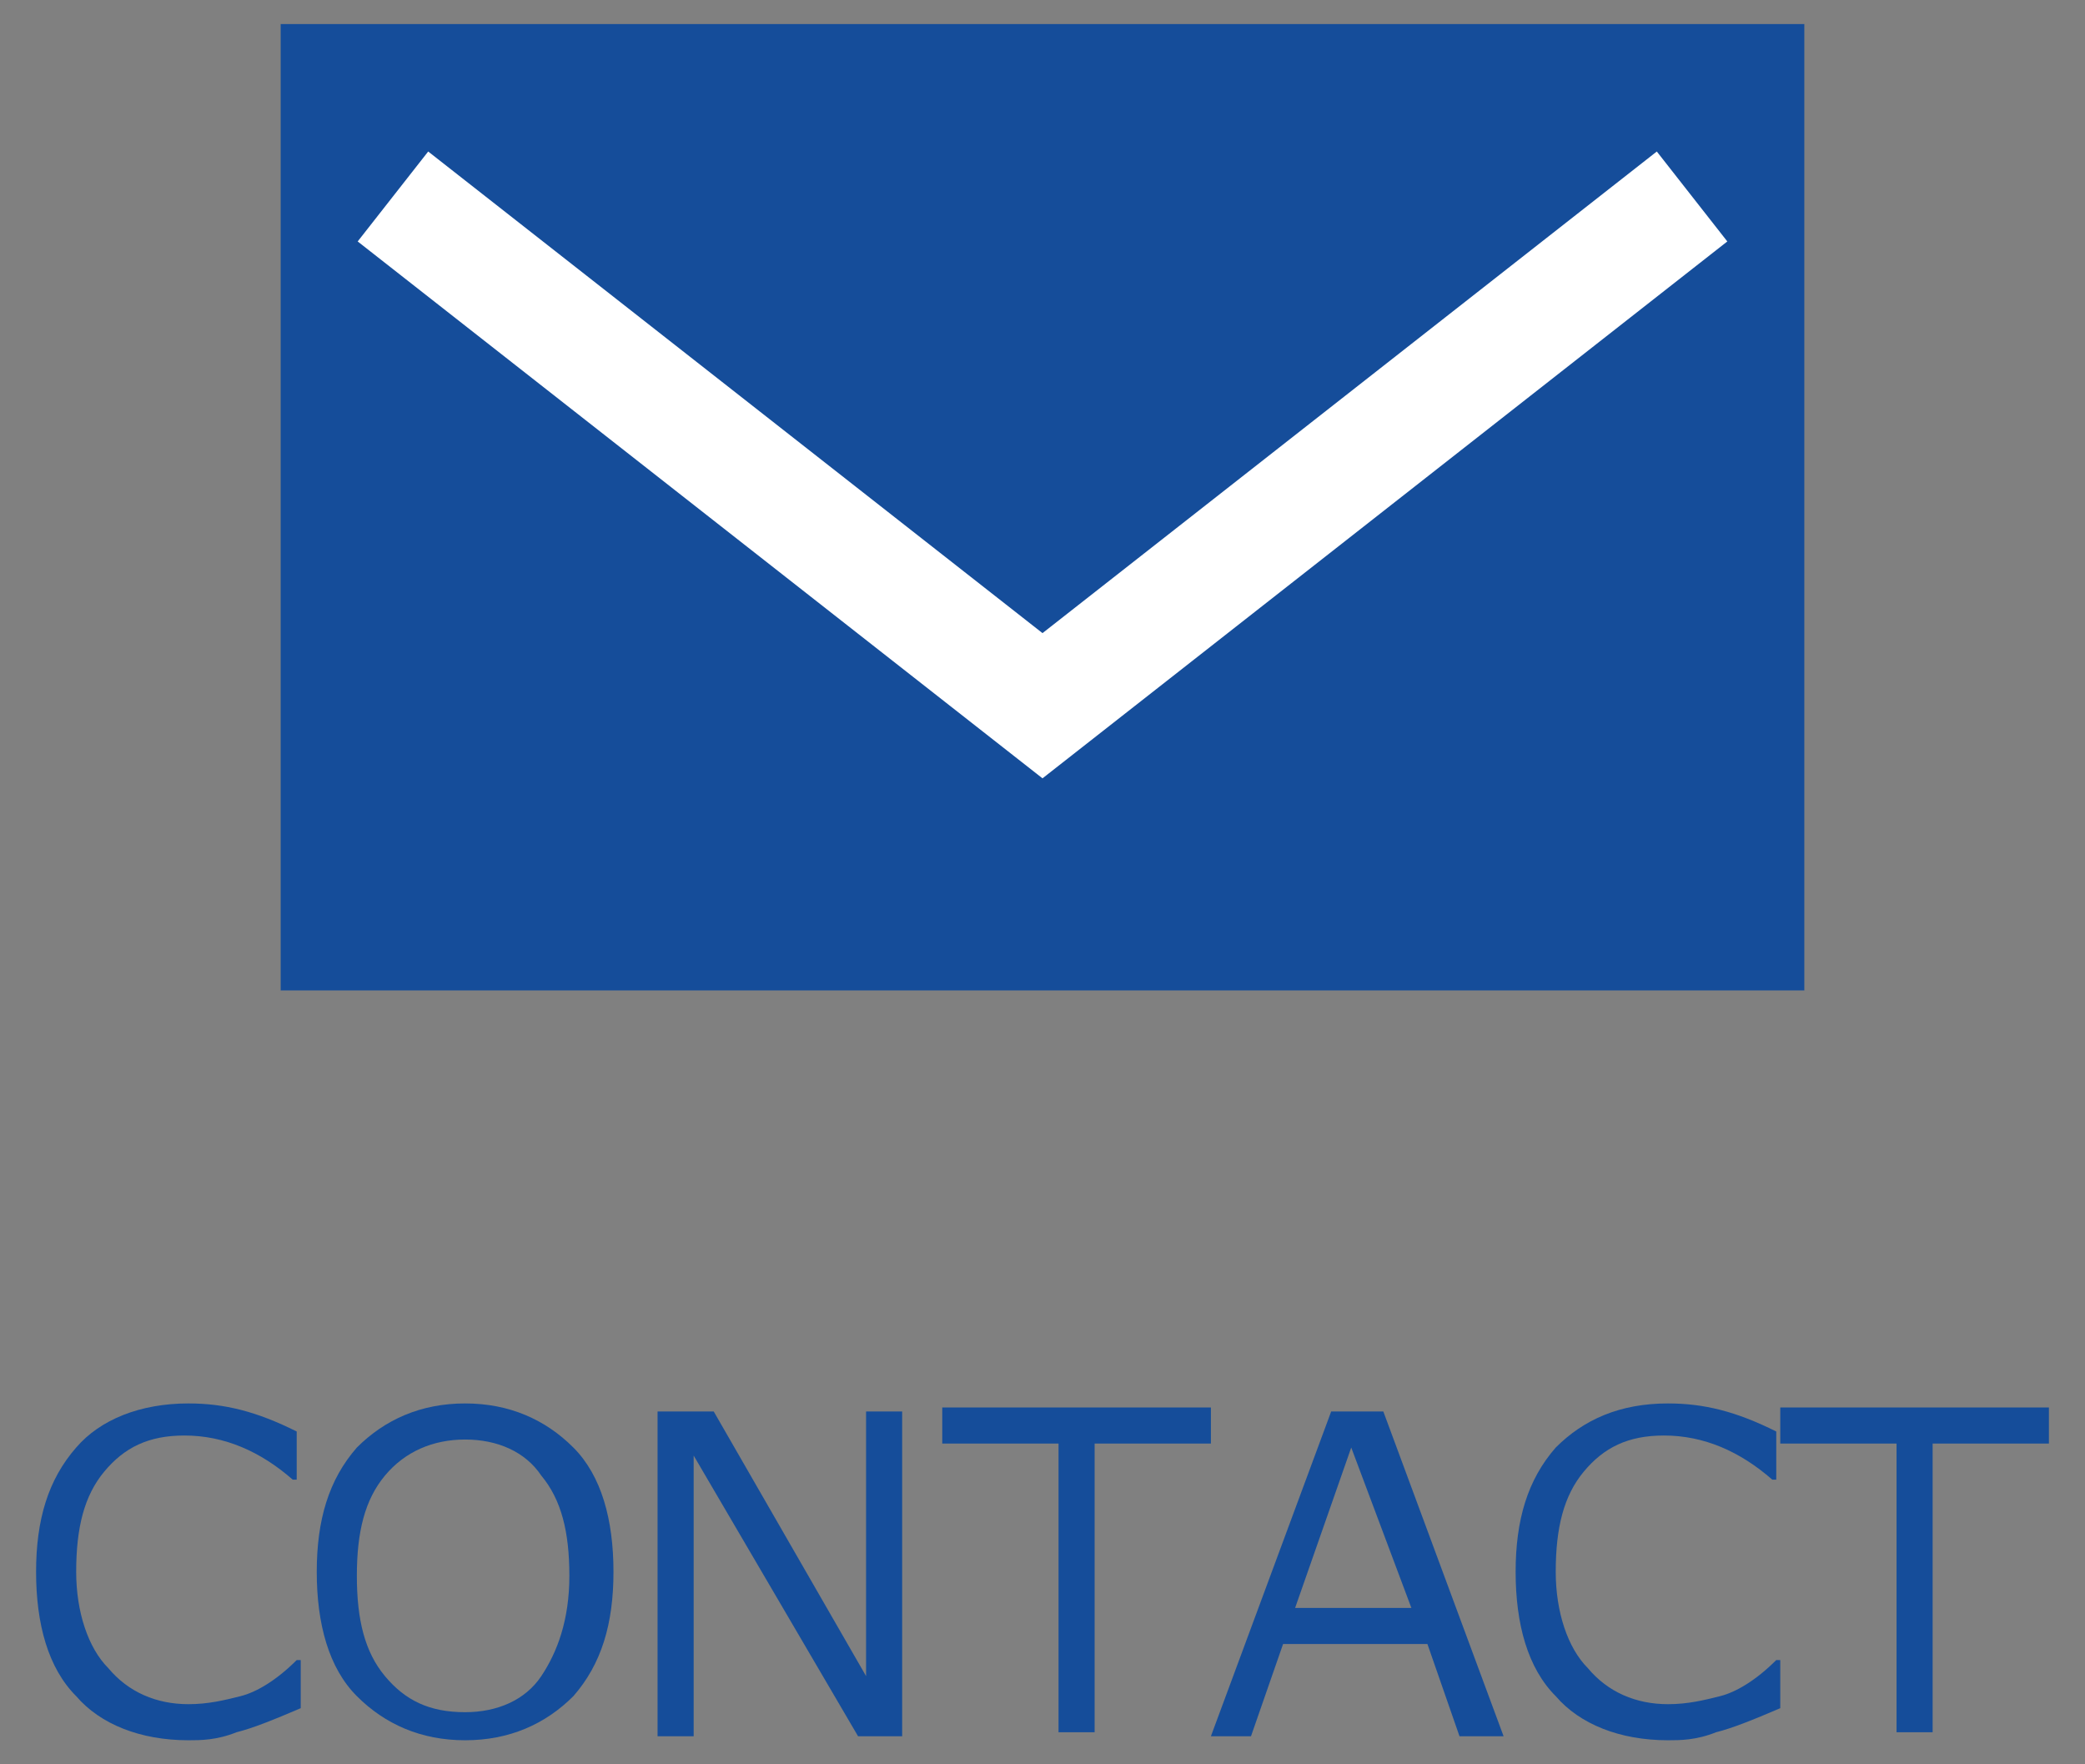
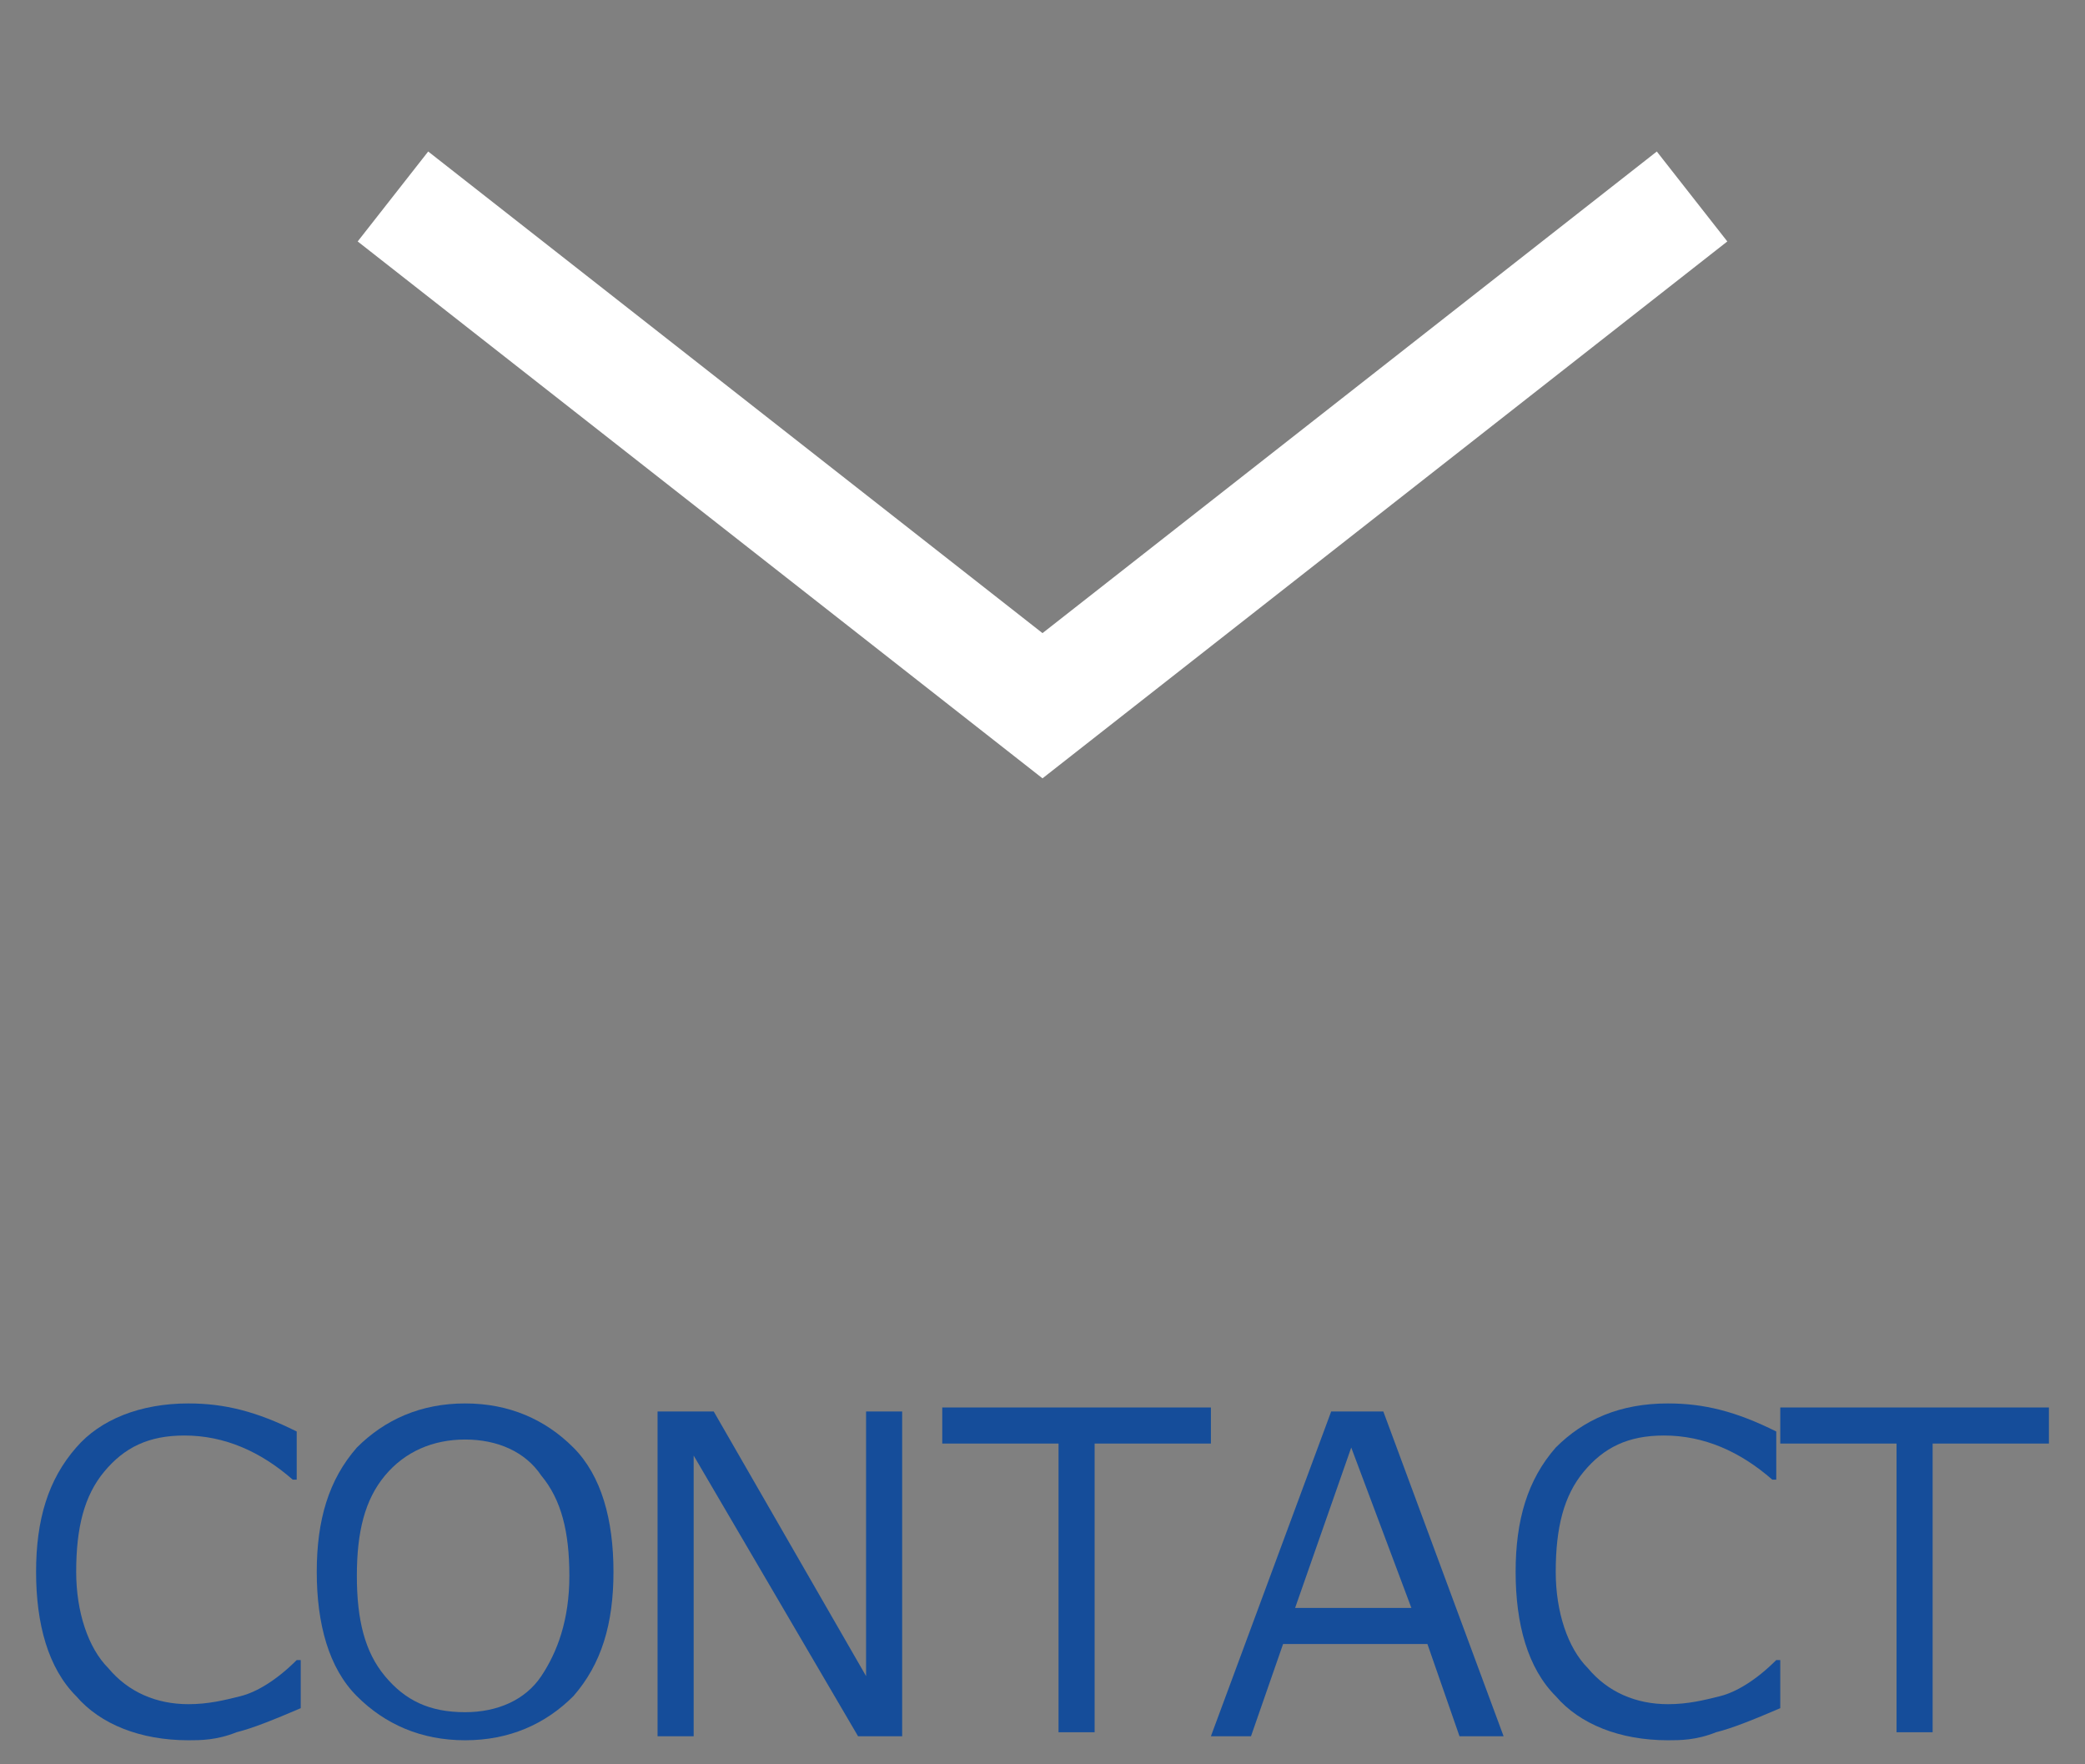
<svg xmlns="http://www.w3.org/2000/svg" version="1.1" x="0px" y="0px" width="52px" height="44px" viewBox="0 0 52 44" style="enable-background:new 0 0 52 44;" xml:space="preserve">
  <rect x="0" y="0" width="52" height="44" fill="#808080" stroke="none" />
  <style type="text/css">
	.st0{fill:#154D9A;}
	.st1{fill:none;stroke:#FFFFFF;stroke-width:2.85;stroke-miterlimit:10;}
</style>
  <g>
    <g>
      <path class="st0" d="M4.7,43.4c-1.2,0-2.2-0.4-2.8-1.1c-0.7-0.7-1-1.8-1-3.1c0-1.3,0.3-2.3,1-3.1C2.5,35.4,3.5,35,4.7,35    c0.9,0,1.7,0.2,2.7,0.7v1.2H7.3c-0.8-0.7-1.7-1.1-2.7-1.1c-0.9,0-1.5,0.3-2,0.9c-0.5,0.6-0.7,1.4-0.7,2.5c0,1,0.3,1.9,0.8,2.4    c0.5,0.6,1.2,0.9,2,0.9c0.5,0,0.9-0.1,1.3-0.2c0.4-0.1,0.9-0.4,1.4-0.9h0.1v1.2c-0.7,0.3-1.2,0.5-1.6,0.6    C5.4,43.4,5,43.4,4.7,43.4z" />
      <path class="st0" d="M11.6,43.4c-1.1,0-2-0.4-2.7-1.1c-0.7-0.7-1-1.8-1-3.1c0-1.3,0.3-2.3,1-3.1c0.7-0.7,1.6-1.1,2.7-1.1    c1.1,0,2,0.4,2.7,1.1c0.7,0.7,1,1.8,1,3.1c0,1.3-0.3,2.3-1,3.1C13.6,43,12.7,43.4,11.6,43.4z M11.6,35.9c-0.8,0-1.5,0.3-2,0.9    c-0.5,0.6-0.7,1.4-0.7,2.5c0,1.1,0.2,1.9,0.7,2.5c0.5,0.6,1.1,0.9,2,0.9c0.8,0,1.5-0.3,1.9-0.9s0.7-1.4,0.7-2.5    c0-1.1-0.2-1.9-0.7-2.5C13.1,36.2,12.4,35.9,11.6,35.9z" />
      <path class="st0" d="M22.6,43.3h-1.2l-4.1-7v7h-0.9v-8.1h1.4l3.8,6.6v-6.6h0.9V43.3z" />
      <path class="st0" d="M26.4,43.3V36h-2.9v-0.9h6.7V36h-2.9v7.2H26.4z" />
      <path class="st0" d="M36.4,43.3l-0.8-2.3H32l-0.8,2.3h-1l3-8.1h1.3l3,8.1H36.4z M35.2,40.1l-1.5-4l-1.4,4H35.2z" />
      <path class="st0" d="M41.6,43.4c-1.2,0-2.2-0.4-2.8-1.1c-0.7-0.7-1-1.8-1-3.1c0-1.3,0.3-2.3,1-3.1c0.7-0.7,1.6-1.1,2.8-1.1    c0.9,0,1.7,0.2,2.7,0.7v1.2h-0.1c-0.8-0.7-1.7-1.1-2.7-1.1c-0.9,0-1.5,0.3-2,0.9c-0.5,0.6-0.7,1.4-0.7,2.5c0,1,0.3,1.9,0.8,2.4    c0.5,0.6,1.2,0.9,2,0.9c0.5,0,0.9-0.1,1.3-0.2c0.4-0.1,0.9-0.4,1.4-0.9h0.1v1.2c-0.7,0.3-1.2,0.5-1.6,0.6    C42.3,43.4,41.9,43.4,41.6,43.4z" />
      <path class="st0" d="M47.3,43.3V36h-2.9v-0.9h6.7V36h-2.9v7.2H47.3z" />
    </g>
  </g>
  <g>
-     <rect x="7" y="0.6" class="st0" width="38" height="24.1" />
    <polyline class="st1" points="9.8,4.9 26,17.6 42.2,4.9  " />
  </g>
</svg>